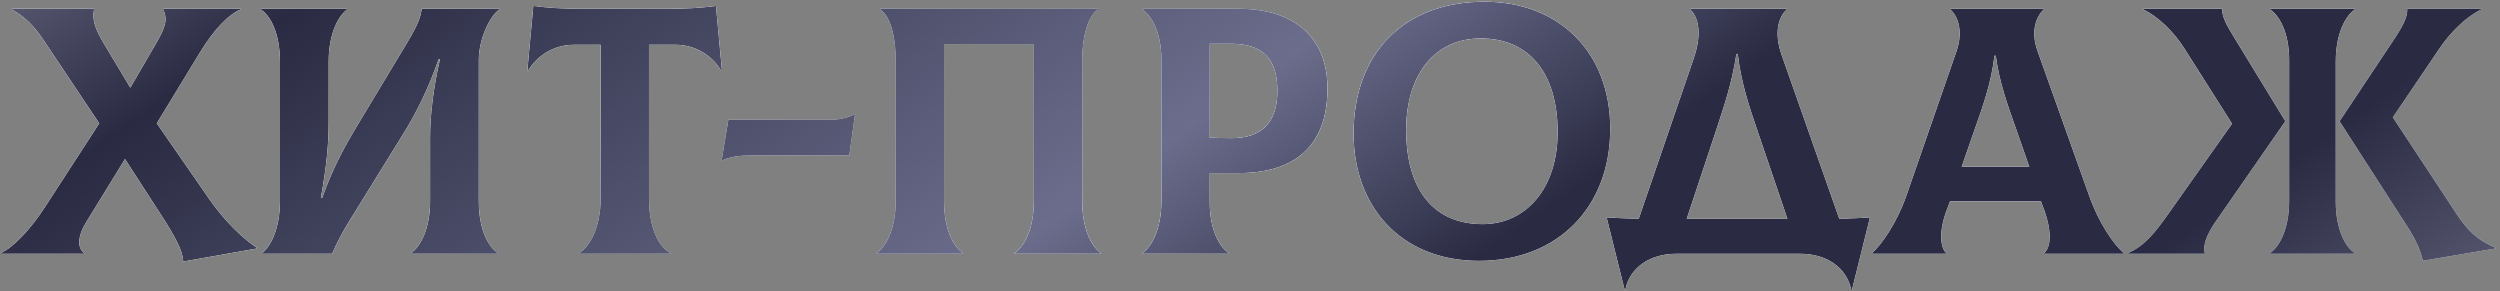
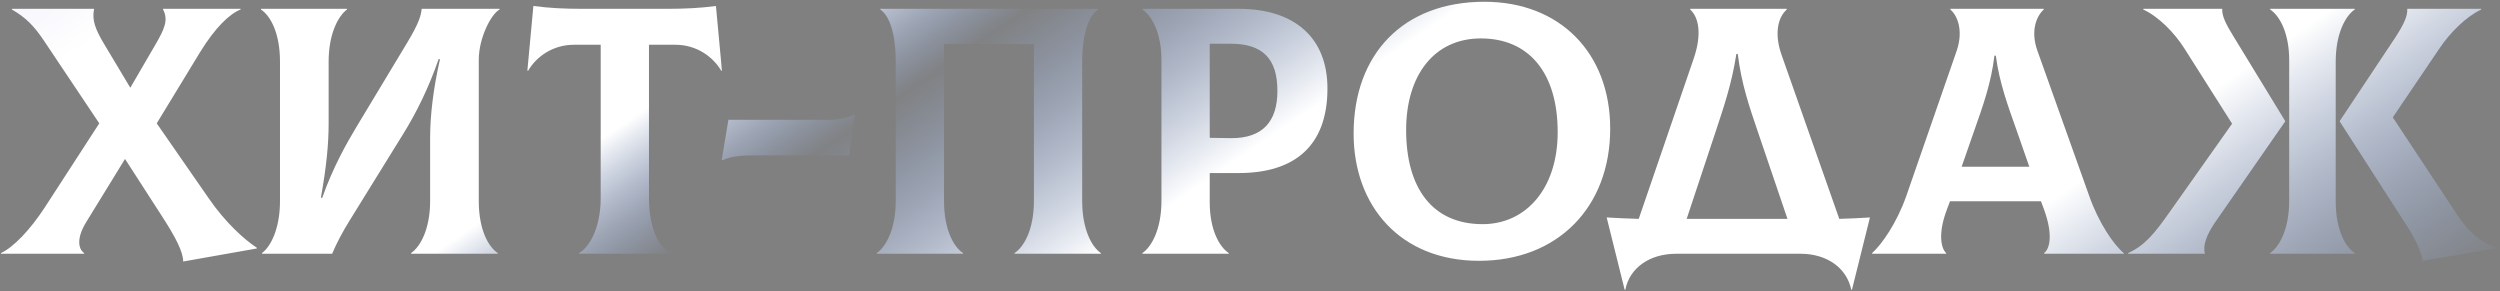
<svg xmlns="http://www.w3.org/2000/svg" width="532" height="62" viewBox="0 0 532 62" fill="none">
  <rect x="0" y="0" width="532" height="62" fill="#808080" stroke="none" />
-   <path d="M44.379 42.15L33.353 26.25L42.578 11.1C45.803 5.85 48.879 2.925 51.203 2.025V1.875H34.703V2.025C35.904 4.275 34.928 6.3 33.053 9.525L27.729 18.675L22.029 9.15C20.303 6.225 19.553 4.275 20.003 2.025V1.875H2.529V2.025C5.529 3.75 7.254 5.55 9.279 8.55L21.128 26.25L9.504 44.175C6.429 48.9 2.829 52.65 0.204 53.85V54H17.904V53.85C16.703 53.025 16.178 50.775 18.354 47.25L26.604 33.825L34.254 45.675C37.328 50.4 38.978 53.55 38.978 55.65L54.654 52.875V52.725C52.029 51 47.978 47.4 44.379 42.15ZM55.757 54H70.682C71.507 51.975 72.932 49.275 74.432 46.875L85.757 28.575C88.607 24 91.232 18.675 93.332 12.6H93.632C92.207 18.825 91.532 24.6 91.532 29.25V42.75C91.532 48.9 89.357 52.575 87.482 53.85V54H105.932V53.85C103.982 52.575 101.882 48.975 101.882 42.75V12.75C101.882 7.95 104.582 2.925 106.307 2.025V1.875H89.732C89.582 3.375 89.132 4.95 86.657 9.075L75.857 27C73.832 30.375 70.832 35.625 68.582 42.075H68.282C69.482 35.4 69.932 30.6 69.932 26.325V13.125C69.932 6.975 72.107 3.3 73.832 2.025V1.875H55.532V2.025C57.482 3.3 59.582 6.9 59.582 13.125V42.75C59.582 48.9 57.482 52.575 55.757 53.85V54ZM152.352 1.275C148.902 1.725 145.752 1.875 142.077 1.875H123.777C120.102 1.875 116.952 1.725 113.502 1.275L112.227 15L112.377 15.075C114.102 12.075 117.627 9.525 122.127 9.525H127.827V42.15C127.827 48.525 125.427 52.575 123.252 53.85V54H142.677V53.85C140.202 52.575 138.102 48.6 138.102 42.15V9.525H143.727C148.227 9.525 151.752 12.075 153.477 15.075L153.627 15L152.352 1.275ZM153.729 34.125C155.229 33.375 157.254 33.075 160.029 33.075H180.729L181.929 24.45L181.779 24.375C179.979 25.2 178.404 25.5 176.154 25.5H155.004L153.579 34.05L153.729 34.125ZM186.563 54H204.938V53.85C202.988 52.575 200.888 48.975 200.888 42.75V9.375H220.013V42.75C220.013 48.975 217.838 52.575 215.888 53.85V54H234.263V53.85C232.388 52.575 230.288 48.9 230.288 42.75V13.125C230.288 7.125 231.713 3.3 233.663 2.025V1.875H187.313V2.025C189.263 3.3 190.613 7.125 190.613 13.125V42.75C190.613 48.9 188.438 52.575 186.563 53.85V54ZM263.581 1.875H243.106V2.025C245.056 3.3 247.156 6.9 247.156 12.825V42.75C247.156 48.9 244.981 52.575 243.106 53.85V54H261.481V53.85C259.531 52.575 257.431 48.975 257.431 43.05V36.825H263.581C275.506 36.825 282.481 31.05 282.481 18.825C282.481 8.025 275.506 1.875 263.581 1.875ZM261.856 29.4L257.431 29.325V9.3H261.856C268.681 9.3 271.831 12.45 271.831 19.35C271.831 25.8 268.756 29.475 261.856 29.4ZM314.75 55.5C331.475 55.5 342.65 44.1 342.65 27.375C342.65 11.25 331.925 0.375 315.875 0.375C298.55 0.375 288.05 11.55 288.05 28.425C288.05 43.8 297.95 55.5 314.75 55.5ZM315.5 47.7C304.775 47.7 299.225 39.975 299.225 27.675C299.225 15.975 305.225 8.175 315.125 8.175C325.325 8.175 331.475 15.45 331.475 28.125C331.475 40.125 324.725 47.7 315.5 47.7ZM391.399 46.575L379.099 11.625C377.524 7.125 378.349 3.675 380.224 2.025V1.875H359.674V2.025C361.474 3.675 362.224 7.2 360.424 12.45L348.724 46.575C346.474 46.5 344.224 46.425 341.899 46.275L345.724 61.65H345.874C346.774 57 351.049 54 356.674 54H383.149C388.774 54 392.974 57 393.949 61.65H394.099L397.924 46.275C395.749 46.425 393.574 46.5 391.399 46.575ZM365.149 27.825C366.799 22.8 368.524 17.85 369.499 11.475H369.799C370.549 17.85 372.349 22.95 373.999 27.825L380.374 46.575H358.924L365.149 27.825ZM444.587 41.7L433.562 10.8C431.987 6.375 433.487 3.3 434.912 2.025V1.875H415.037V2.025C416.462 3.225 417.887 6.375 416.387 10.8L405.662 41.7C403.637 47.475 400.412 52.05 398.387 53.85V54H414.137V53.85C413.087 52.875 412.337 49.8 414.287 44.625L414.962 42.825H434.312L434.987 44.625C436.862 49.8 436.262 52.875 434.987 53.85V54H451.937V53.85C449.837 52.125 446.612 47.475 444.587 41.7ZM424.412 11.85H424.712C425.462 17.625 427.337 22.65 429.062 27.525L431.837 35.475H417.437L420.212 27.525C421.937 22.65 423.737 17.625 424.412 11.85ZM486.315 25.8L475.365 7.875C473.64 5.1 472.815 3.375 472.89 1.95V1.875H456.09V2.025C459.315 3.525 462.69 6.9 464.865 10.35L474.99 26.325L461.415 45.525C458.49 49.65 456.39 52.275 452.865 53.85V54H469.215C468.69 52.275 469.59 49.95 471.315 47.4L486.315 25.8ZM497.04 42.825V13.125C497.04 6.975 499.215 3.3 501.09 2.025V1.875H483.09V2.025C485.04 3.3 487.14 6.9 487.14 12.825V42.75C487.14 48.9 484.965 52.575 483.09 53.85V54H501.09V53.85C499.14 52.575 497.04 48.975 497.04 42.825ZM522.765 45.525L509.19 24.975L519.09 10.35C521.34 6.975 524.79 3.525 528.015 2.025V1.875H512.265V1.95C512.34 3.375 511.59 5.1 509.79 7.875L497.865 25.8L512.34 48.3C513.99 50.85 515.19 53.475 515.565 55.5L531.09 52.875V52.725C527.415 51.225 525.24 49.275 522.765 45.525Z" fill="white" />
  <path d="M44.379 42.15L33.353 26.25L42.578 11.1C45.803 5.85 48.879 2.925 51.203 2.025V1.875H34.703V2.025C35.904 4.275 34.928 6.3 33.053 9.525L27.729 18.675L22.029 9.15C20.303 6.225 19.553 4.275 20.003 2.025V1.875H2.529V2.025C5.529 3.75 7.254 5.55 9.279 8.55L21.128 26.25L9.504 44.175C6.429 48.9 2.829 52.65 0.204 53.85V54H17.904V53.85C16.703 53.025 16.178 50.775 18.354 47.25L26.604 33.825L34.254 45.675C37.328 50.4 38.978 53.55 38.978 55.65L54.654 52.875V52.725C52.029 51 47.978 47.4 44.379 42.15ZM55.757 54H70.682C71.507 51.975 72.932 49.275 74.432 46.875L85.757 28.575C88.607 24 91.232 18.675 93.332 12.6H93.632C92.207 18.825 91.532 24.6 91.532 29.25V42.75C91.532 48.9 89.357 52.575 87.482 53.85V54H105.932V53.85C103.982 52.575 101.882 48.975 101.882 42.75V12.75C101.882 7.95 104.582 2.925 106.307 2.025V1.875H89.732C89.582 3.375 89.132 4.95 86.657 9.075L75.857 27C73.832 30.375 70.832 35.625 68.582 42.075H68.282C69.482 35.4 69.932 30.6 69.932 26.325V13.125C69.932 6.975 72.107 3.3 73.832 2.025V1.875H55.532V2.025C57.482 3.3 59.582 6.9 59.582 13.125V42.75C59.582 48.9 57.482 52.575 55.757 53.85V54ZM152.352 1.275C148.902 1.725 145.752 1.875 142.077 1.875H123.777C120.102 1.875 116.952 1.725 113.502 1.275L112.227 15L112.377 15.075C114.102 12.075 117.627 9.525 122.127 9.525H127.827V42.15C127.827 48.525 125.427 52.575 123.252 53.85V54H142.677V53.85C140.202 52.575 138.102 48.6 138.102 42.15V9.525H143.727C148.227 9.525 151.752 12.075 153.477 15.075L153.627 15L152.352 1.275ZM153.729 34.125C155.229 33.375 157.254 33.075 160.029 33.075H180.729L181.929 24.45L181.779 24.375C179.979 25.2 178.404 25.5 176.154 25.5H155.004L153.579 34.05L153.729 34.125ZM186.563 54H204.938V53.85C202.988 52.575 200.888 48.975 200.888 42.75V9.375H220.013V42.75C220.013 48.975 217.838 52.575 215.888 53.85V54H234.263V53.85C232.388 52.575 230.288 48.9 230.288 42.75V13.125C230.288 7.125 231.713 3.3 233.663 2.025V1.875H187.313V2.025C189.263 3.3 190.613 7.125 190.613 13.125V42.75C190.613 48.9 188.438 52.575 186.563 53.85V54ZM263.581 1.875H243.106V2.025C245.056 3.3 247.156 6.9 247.156 12.825V42.75C247.156 48.9 244.981 52.575 243.106 53.85V54H261.481V53.85C259.531 52.575 257.431 48.975 257.431 43.05V36.825H263.581C275.506 36.825 282.481 31.05 282.481 18.825C282.481 8.025 275.506 1.875 263.581 1.875ZM261.856 29.4L257.431 29.325V9.3H261.856C268.681 9.3 271.831 12.45 271.831 19.35C271.831 25.8 268.756 29.475 261.856 29.4ZM314.75 55.5C331.475 55.5 342.65 44.1 342.65 27.375C342.65 11.25 331.925 0.375 315.875 0.375C298.55 0.375 288.05 11.55 288.05 28.425C288.05 43.8 297.95 55.5 314.75 55.5ZM315.5 47.7C304.775 47.7 299.225 39.975 299.225 27.675C299.225 15.975 305.225 8.175 315.125 8.175C325.325 8.175 331.475 15.45 331.475 28.125C331.475 40.125 324.725 47.7 315.5 47.7ZM391.399 46.575L379.099 11.625C377.524 7.125 378.349 3.675 380.224 2.025V1.875H359.674V2.025C361.474 3.675 362.224 7.2 360.424 12.45L348.724 46.575C346.474 46.5 344.224 46.425 341.899 46.275L345.724 61.65H345.874C346.774 57 351.049 54 356.674 54H383.149C388.774 54 392.974 57 393.949 61.65H394.099L397.924 46.275C395.749 46.425 393.574 46.5 391.399 46.575ZM365.149 27.825C366.799 22.8 368.524 17.85 369.499 11.475H369.799C370.549 17.85 372.349 22.95 373.999 27.825L380.374 46.575H358.924L365.149 27.825ZM444.587 41.7L433.562 10.8C431.987 6.375 433.487 3.3 434.912 2.025V1.875H415.037V2.025C416.462 3.225 417.887 6.375 416.387 10.8L405.662 41.7C403.637 47.475 400.412 52.05 398.387 53.85V54H414.137V53.85C413.087 52.875 412.337 49.8 414.287 44.625L414.962 42.825H434.312L434.987 44.625C436.862 49.8 436.262 52.875 434.987 53.85V54H451.937V53.85C449.837 52.125 446.612 47.475 444.587 41.7ZM424.412 11.85H424.712C425.462 17.625 427.337 22.65 429.062 27.525L431.837 35.475H417.437L420.212 27.525C421.937 22.65 423.737 17.625 424.412 11.85ZM486.315 25.8L475.365 7.875C473.64 5.1 472.815 3.375 472.89 1.95V1.875H456.09V2.025C459.315 3.525 462.69 6.9 464.865 10.35L474.99 26.325L461.415 45.525C458.49 49.65 456.39 52.275 452.865 53.85V54H469.215C468.69 52.275 469.59 49.95 471.315 47.4L486.315 25.8ZM497.04 42.825V13.125C497.04 6.975 499.215 3.3 501.09 2.025V1.875H483.09V2.025C485.04 3.3 487.14 6.9 487.14 12.825V42.75C487.14 48.9 484.965 52.575 483.09 53.85V54H501.09V53.85C499.14 52.575 497.04 48.975 497.04 42.825ZM522.765 45.525L509.19 24.975L519.09 10.35C521.34 6.975 524.79 3.525 528.015 2.025V1.875H512.265V1.95C512.34 3.375 511.59 5.1 509.79 7.875L497.865 25.8L512.34 48.3C513.99 50.85 515.19 53.475 515.565 55.5L531.09 52.875V52.725C527.415 51.225 525.24 49.275 522.765 45.525Z" fill="url(#paint0_linear_14_75)" />
-   <path d="M44.379 42.15L33.353 26.25L42.578 11.1C45.803 5.85 48.879 2.925 51.203 2.025V1.875H34.703V2.025C35.904 4.275 34.928 6.3 33.053 9.525L27.729 18.675L22.029 9.15C20.303 6.225 19.553 4.275 20.003 2.025V1.875H2.529V2.025C5.529 3.75 7.254 5.55 9.279 8.55L21.128 26.25L9.504 44.175C6.429 48.9 2.829 52.65 0.204 53.85V54H17.904V53.85C16.703 53.025 16.178 50.775 18.354 47.25L26.604 33.825L34.254 45.675C37.328 50.4 38.978 53.55 38.978 55.65L54.654 52.875V52.725C52.029 51 47.978 47.4 44.379 42.15ZM55.757 54H70.682C71.507 51.975 72.932 49.275 74.432 46.875L85.757 28.575C88.607 24 91.232 18.675 93.332 12.6H93.632C92.207 18.825 91.532 24.6 91.532 29.25V42.75C91.532 48.9 89.357 52.575 87.482 53.85V54H105.932V53.85C103.982 52.575 101.882 48.975 101.882 42.75V12.75C101.882 7.95 104.582 2.925 106.307 2.025V1.875H89.732C89.582 3.375 89.132 4.95 86.657 9.075L75.857 27C73.832 30.375 70.832 35.625 68.582 42.075H68.282C69.482 35.4 69.932 30.6 69.932 26.325V13.125C69.932 6.975 72.107 3.3 73.832 2.025V1.875H55.532V2.025C57.482 3.3 59.582 6.9 59.582 13.125V42.75C59.582 48.9 57.482 52.575 55.757 53.85V54ZM152.352 1.275C148.902 1.725 145.752 1.875 142.077 1.875H123.777C120.102 1.875 116.952 1.725 113.502 1.275L112.227 15L112.377 15.075C114.102 12.075 117.627 9.525 122.127 9.525H127.827V42.15C127.827 48.525 125.427 52.575 123.252 53.85V54H142.677V53.85C140.202 52.575 138.102 48.6 138.102 42.15V9.525H143.727C148.227 9.525 151.752 12.075 153.477 15.075L153.627 15L152.352 1.275ZM153.729 34.125C155.229 33.375 157.254 33.075 160.029 33.075H180.729L181.929 24.45L181.779 24.375C179.979 25.2 178.404 25.5 176.154 25.5H155.004L153.579 34.05L153.729 34.125ZM186.563 54H204.938V53.85C202.988 52.575 200.888 48.975 200.888 42.75V9.375H220.013V42.75C220.013 48.975 217.838 52.575 215.888 53.85V54H234.263V53.85C232.388 52.575 230.288 48.9 230.288 42.75V13.125C230.288 7.125 231.713 3.3 233.663 2.025V1.875H187.313V2.025C189.263 3.3 190.613 7.125 190.613 13.125V42.75C190.613 48.9 188.438 52.575 186.563 53.85V54ZM263.581 1.875H243.106V2.025C245.056 3.3 247.156 6.9 247.156 12.825V42.75C247.156 48.9 244.981 52.575 243.106 53.85V54H261.481V53.85C259.531 52.575 257.431 48.975 257.431 43.05V36.825H263.581C275.506 36.825 282.481 31.05 282.481 18.825C282.481 8.025 275.506 1.875 263.581 1.875ZM261.856 29.4L257.431 29.325V9.3H261.856C268.681 9.3 271.831 12.45 271.831 19.35C271.831 25.8 268.756 29.475 261.856 29.4ZM314.75 55.5C331.475 55.5 342.65 44.1 342.65 27.375C342.65 11.25 331.925 0.375 315.875 0.375C298.55 0.375 288.05 11.55 288.05 28.425C288.05 43.8 297.95 55.5 314.75 55.5ZM315.5 47.7C304.775 47.7 299.225 39.975 299.225 27.675C299.225 15.975 305.225 8.175 315.125 8.175C325.325 8.175 331.475 15.45 331.475 28.125C331.475 40.125 324.725 47.7 315.5 47.7ZM391.399 46.575L379.099 11.625C377.524 7.125 378.349 3.675 380.224 2.025V1.875H359.674V2.025C361.474 3.675 362.224 7.2 360.424 12.45L348.724 46.575C346.474 46.5 344.224 46.425 341.899 46.275L345.724 61.65H345.874C346.774 57 351.049 54 356.674 54H383.149C388.774 54 392.974 57 393.949 61.65H394.099L397.924 46.275C395.749 46.425 393.574 46.5 391.399 46.575ZM365.149 27.825C366.799 22.8 368.524 17.85 369.499 11.475H369.799C370.549 17.85 372.349 22.95 373.999 27.825L380.374 46.575H358.924L365.149 27.825ZM444.587 41.7L433.562 10.8C431.987 6.375 433.487 3.3 434.912 2.025V1.875H415.037V2.025C416.462 3.225 417.887 6.375 416.387 10.8L405.662 41.7C403.637 47.475 400.412 52.05 398.387 53.85V54H414.137V53.85C413.087 52.875 412.337 49.8 414.287 44.625L414.962 42.825H434.312L434.987 44.625C436.862 49.8 436.262 52.875 434.987 53.85V54H451.937V53.85C449.837 52.125 446.612 47.475 444.587 41.7ZM424.412 11.85H424.712C425.462 17.625 427.337 22.65 429.062 27.525L431.837 35.475H417.437L420.212 27.525C421.937 22.65 423.737 17.625 424.412 11.85ZM486.315 25.8L475.365 7.875C473.64 5.1 472.815 3.375 472.89 1.95V1.875H456.09V2.025C459.315 3.525 462.69 6.9 464.865 10.35L474.99 26.325L461.415 45.525C458.49 49.65 456.39 52.275 452.865 53.85V54H469.215C468.69 52.275 469.59 49.95 471.315 47.4L486.315 25.8ZM497.04 42.825V13.125C497.04 6.975 499.215 3.3 501.09 2.025V1.875H483.09V2.025C485.04 3.3 487.14 6.9 487.14 12.825V42.75C487.14 48.9 484.965 52.575 483.09 53.85V54H501.09V53.85C499.14 52.575 497.04 48.975 497.04 42.825ZM522.765 45.525L509.19 24.975L519.09 10.35C521.34 6.975 524.79 3.525 528.015 2.025V1.875H512.265V1.95C512.34 3.375 511.59 5.1 509.79 7.875L497.865 25.8L512.34 48.3C513.99 50.85 515.19 53.475 515.565 55.5L531.09 52.875V52.725C527.415 51.225 525.24 49.275 522.765 45.525Z" fill="url(#paint1_linear_14_75)" />
  <defs>
    <linearGradient id="paint0_linear_14_75" x1="-78" y1="-7.167" x2="144.55" y2="318.768" gradientUnits="userSpaceOnUse">
      <stop stop-color="#D7D8F3" />
      <stop offset="0.173" stop-color="white" />
      <stop offset="0.371" stop-color="white" />
      <stop offset="0.443" stop-color="#A0C0FF" stop-opacity="0.03" />
      <stop offset="0.574" stop-color="white" />
      <stop offset="0.839" stop-color="white" />
      <stop offset="1" stop-color="#A0C0FF" stop-opacity="0.03" />
    </linearGradient>
    <linearGradient id="paint1_linear_14_75" x1="-59.571" y1="-3.441" x2="187.95" y2="352.125" gradientUnits="userSpaceOnUse">
      <stop stop-color="#84859D" />
      <stop offset="0.172" stop-color="#2A2B42" />
      <stop offset="0.469" stop-color="#6C6D8C" />
      <stop offset="0.604" stop-color="#2A2B42" />
      <stop offset="0.792" stop-color="#2A2B42" />
      <stop offset="1" stop-color="#84859D" />
    </linearGradient>
  </defs>
</svg>